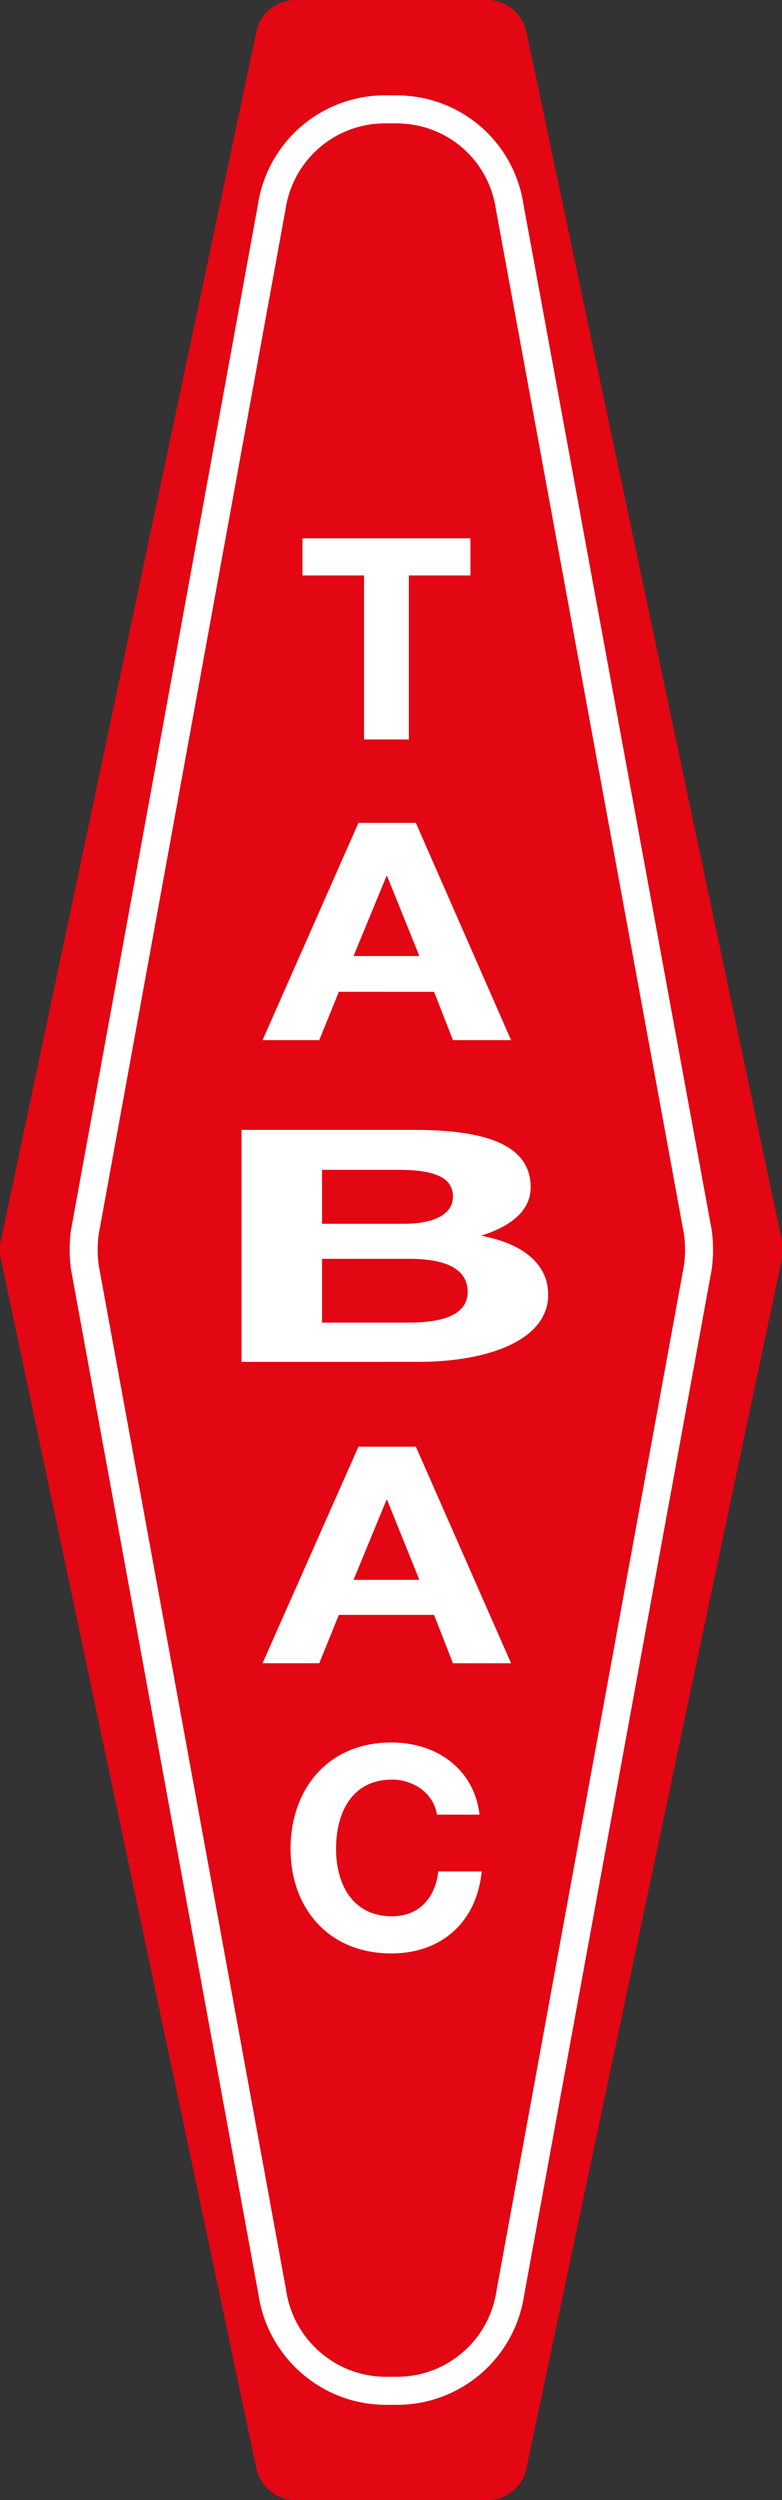
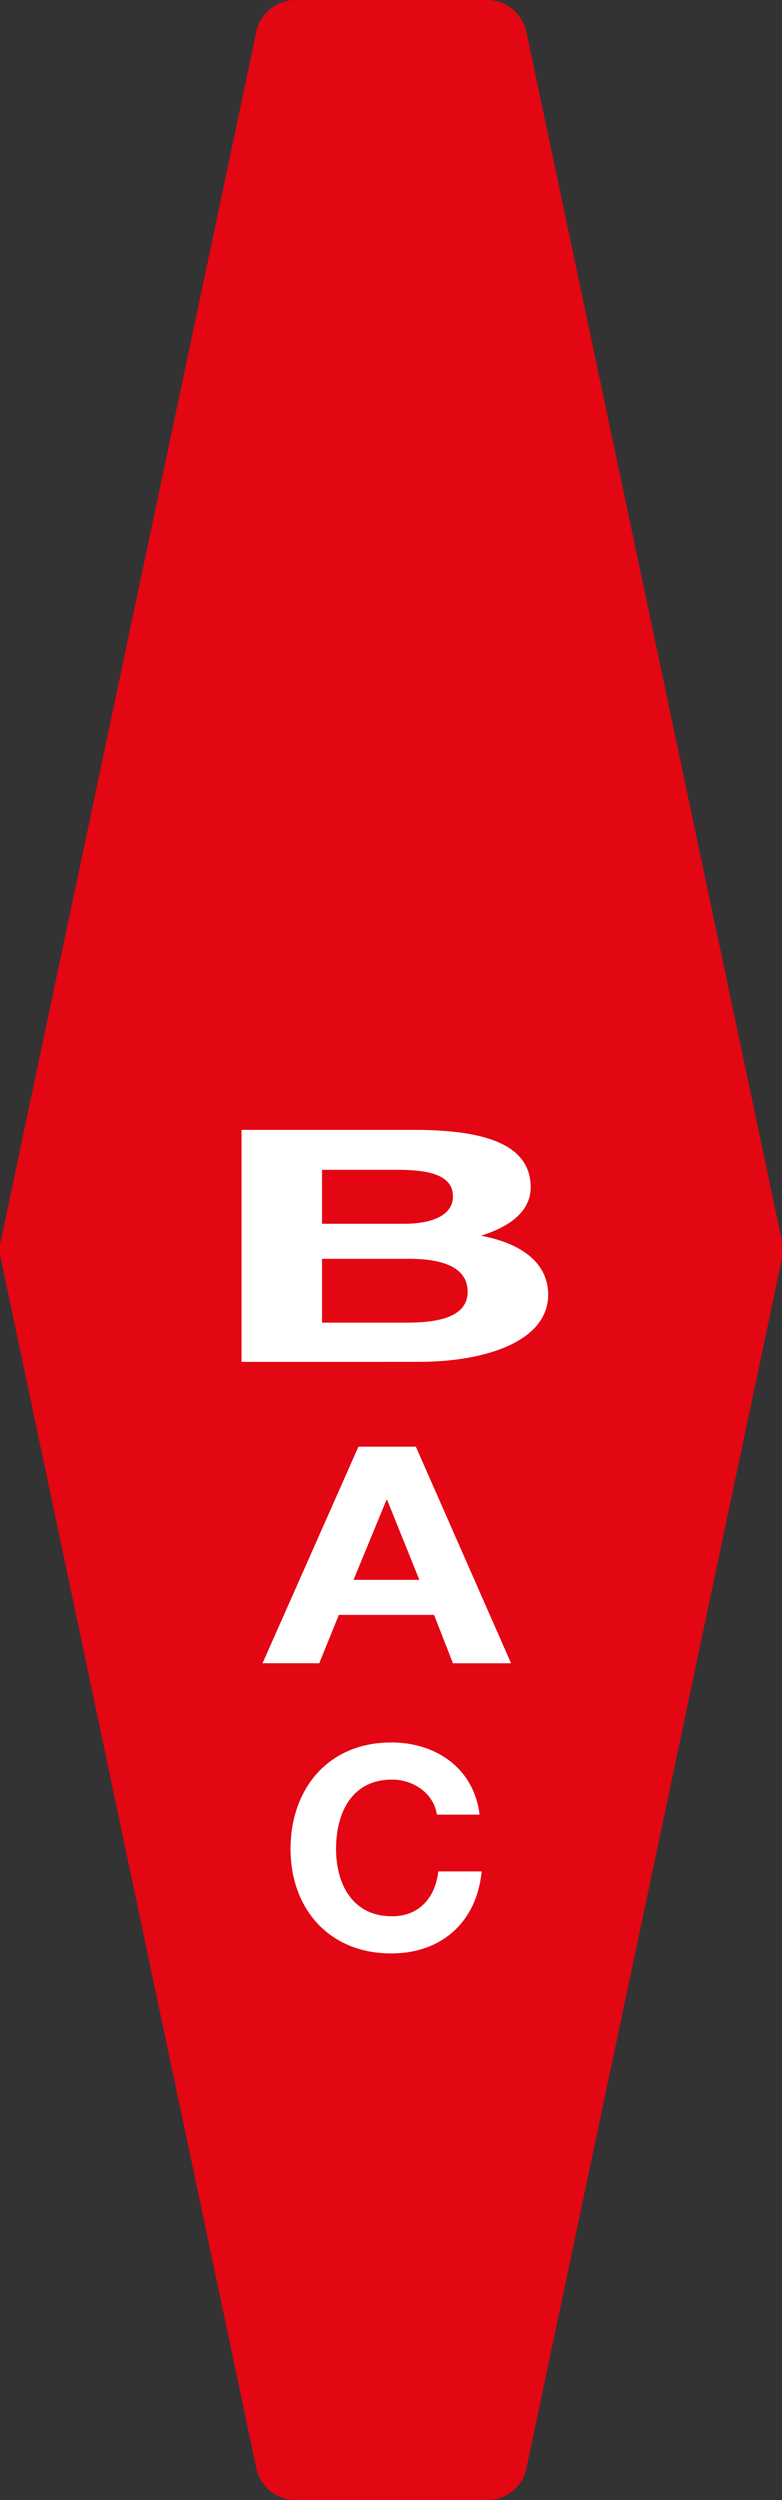
<svg xmlns="http://www.w3.org/2000/svg" version="1.1" id="Calque_1" x="0px" y="0px" viewBox="0 0 111.7 356.7" style="enable-background:new 0 0 111.7 356.7;" xml:space="preserve">
  <rect x="0" y="0" width="111.7" height="356.7" fill="#333333" stroke="none" />
  <style type="text/css">
	.st0{fill-rule:evenodd;clip-rule:evenodd;fill:#E30613;}
	.st1{fill-rule:evenodd;clip-rule:evenodd;fill:#E30613;stroke:#FFFFFF;stroke-width:4;stroke-miterlimit:10;}
	.st2{fill:#FFFFFF;}
</style>
  <g>
    <path class="st0" d="M69.6,0H42.2c-2.7,0-5.1,1.9-5.6,4.6L0.1,177.1c-0.2,0.8-0.2,1.6,0,2.4l36.5,172.6c0.6,2.7,2.9,4.6,5.6,4.6   h27.4c2.7,0,5.1-1.9,5.6-4.6l36.5-172.6c0.2-0.8,0.2-1.6,0-2.4L75.2,4.6C74.6,1.9,72.3,0,69.6,0z" />
-     <path class="st1" d="M56.6,15.6h-1.6c-8.1,0-15,5.9-16.2,14L12.1,175.9c-0.2,1.6-0.2,3.2,0,4.8l26.8,146.4c1.2,8,8.1,14,16.2,14   h1.6c8.1,0,15-5.9,16.2-14l26.8-146.4c0.2-1.6,0.2-3.2,0-4.8L72.8,29.5C71.6,21.5,64.8,15.6,56.6,15.6z" />
    <g>
-       <path class="st2" d="M52,82.1h-8.8v-5.3h24v5.3h-8.8v23.4H52V82.1z" />
-       <path class="st2" d="M51.2,117.4h8.2L73,148.4h-8.3l-2.7-6.9H48.4l-2.8,6.9h-8.1L51.2,117.4z M50.5,136.4h9.4l-4.6-11.4h-0.1    L50.5,136.4z" />
      <path class="st2" d="M34.5,161.2h24.6c10,0,16.7,2,16.7,8.2c0,3.2-2.6,5.5-7.1,6.9c6.4,1.2,9.6,4.3,9.6,8.4c0,6.7-9,9.6-18.5,9.6    H34.5V161.2z M46,174.6h11.7c4,0,7-1.2,7-3.9c0-3.2-3.8-3.8-7.9-3.8H46V174.6z M46,188.7h12.3c4.5,0,8.5-0.9,8.5-4.4    c0-3.4-3.4-4.7-8.3-4.7H46V188.7z" />
      <path class="st2" d="M51.2,206.4h8.2L73,237.3h-8.3l-2.7-6.9H48.4l-2.8,6.9h-8.1L51.2,206.4z M50.5,225.4h9.4L55.3,214h-0.1    L50.5,225.4z" />
      <path class="st2" d="M62.4,258.9c-0.4-2.9-3.2-5-6.4-5c-5.8,0-8,4.8-8,9.9c0,4.8,2.2,9.6,8,9.6c3.9,0,6.2-2.7,6.6-6.4h6.2    c-0.7,7.2-5.7,11.7-12.9,11.7c-9.1,0-14.4-6.6-14.4-14.9c0-8.5,5.3-15.2,14.4-15.2c6.4,0,11.8,3.7,12.6,10.3H62.4z" />
    </g>
  </g>
</svg>